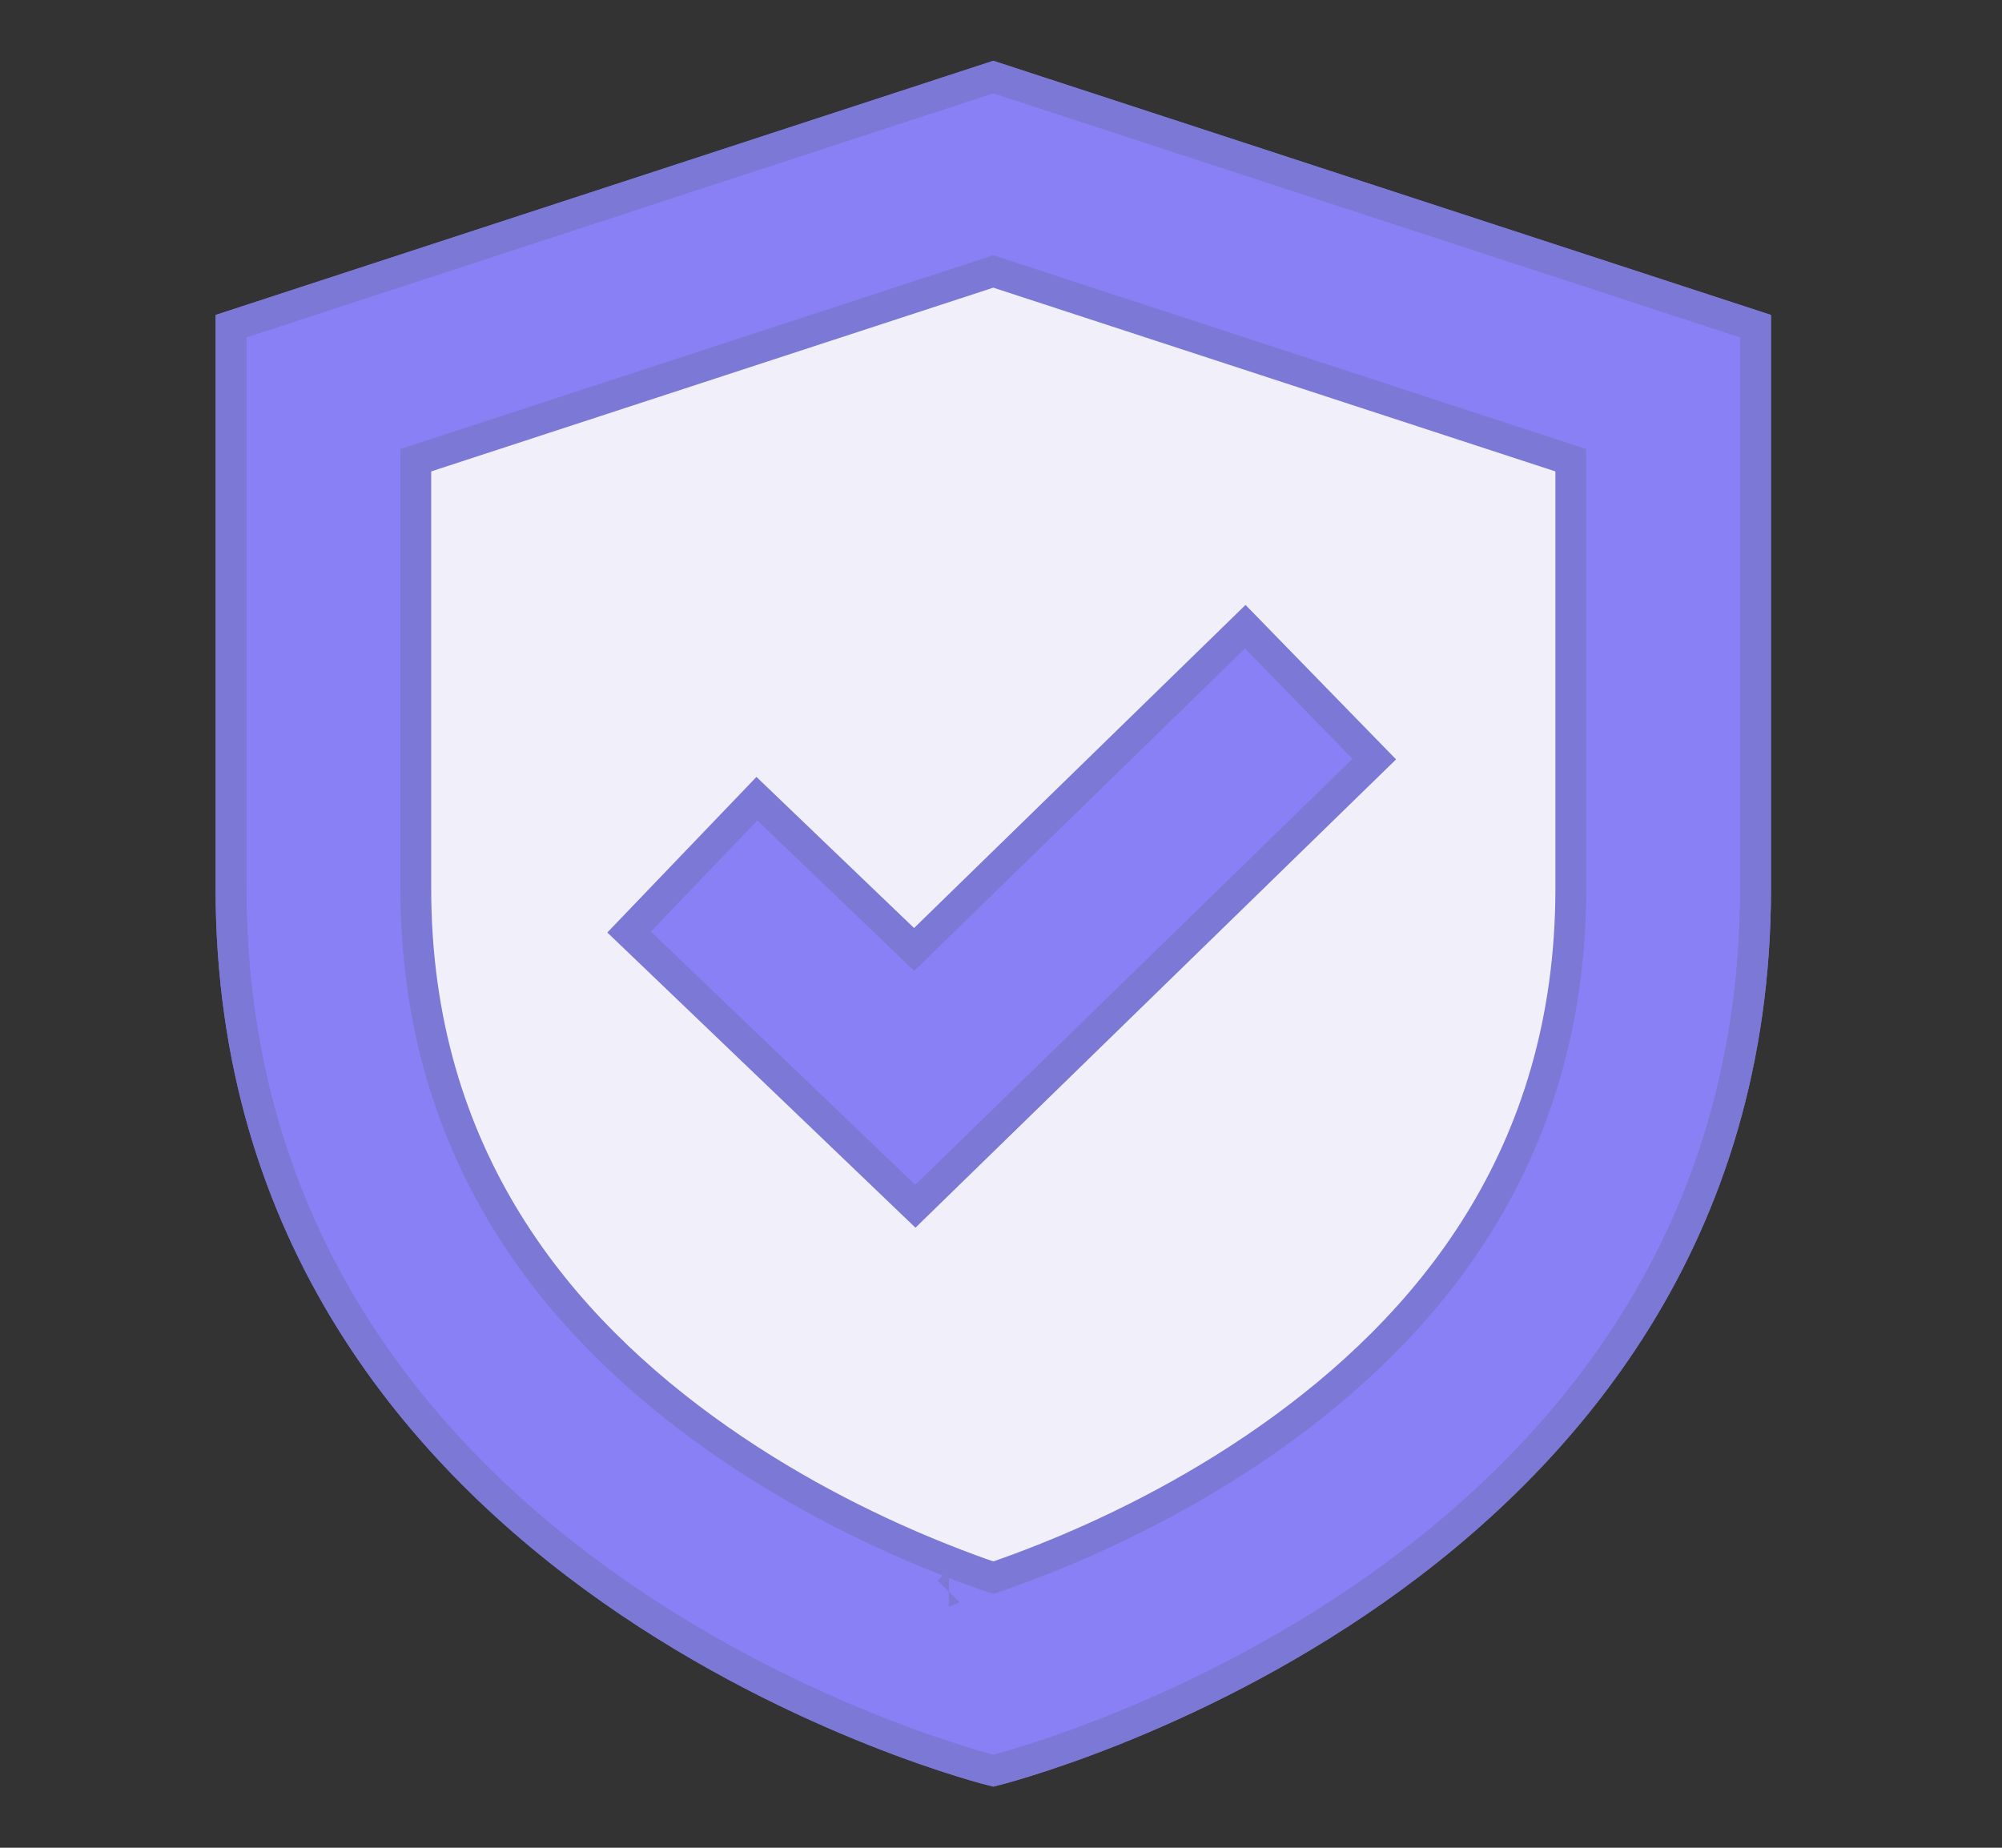
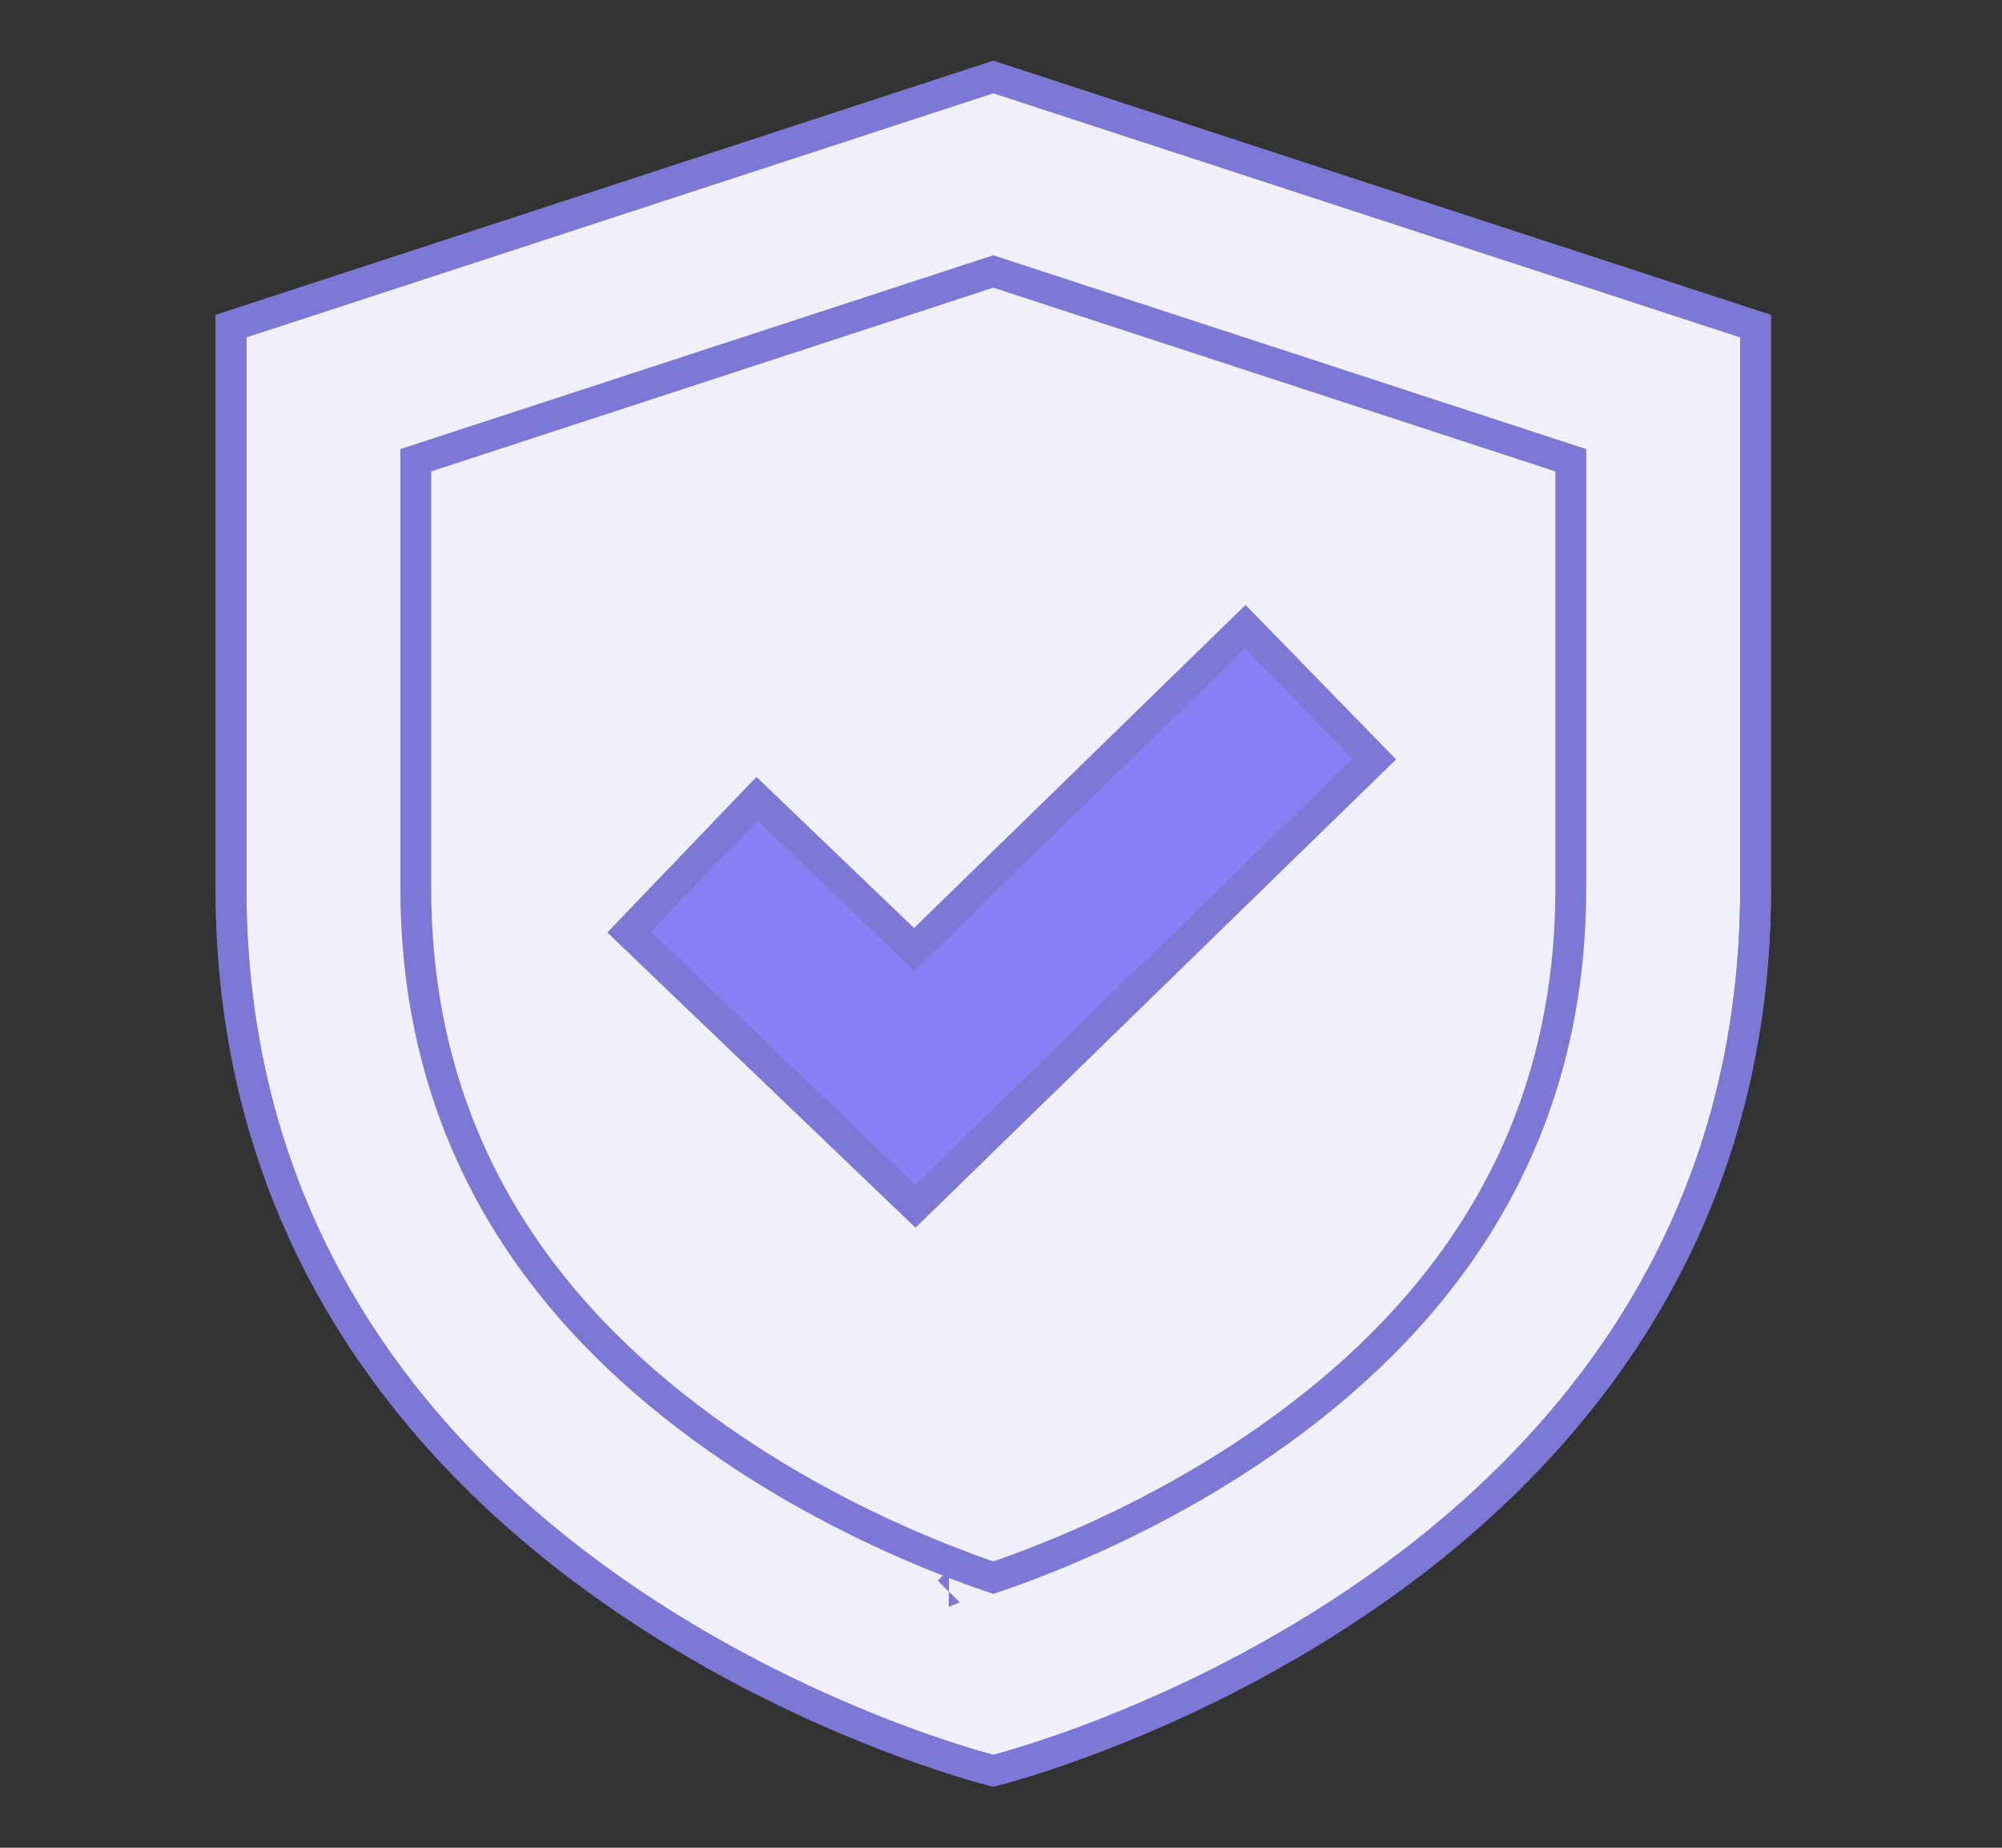
<svg xmlns="http://www.w3.org/2000/svg" width="13" height="12" viewBox="0 0 13 12" fill="none">
  <rect x="0" y="0" width="13" height="12" fill="#333333" stroke="none" />
  <path d="M6.45 0.5L1.5 2.118V5.769C1.5 10.283 6.45 11.5 6.45 11.5C6.45 11.5 11.4 10.283 11.4 5.769V2.118L6.45 0.5Z" fill="#F1F0FA" />
-   <path fill-rule="evenodd" clip-rule="evenodd" d="M6.45 10.246C6.543 10.215 6.654 10.174 6.78 10.124C7.183 9.964 7.713 9.712 8.236 9.345C9.272 8.618 10.2 7.509 10.2 5.769V2.989L6.45 1.763L2.7 2.989V5.769C2.7 7.509 3.628 8.618 4.664 9.345C5.187 9.712 5.717 9.964 6.12 10.124C6.246 10.174 6.357 10.215 6.45 10.246ZM1.5 2.118L6.45 0.5L11.4 2.118V5.769C11.4 10.283 6.45 11.5 6.45 11.5C6.45 11.5 1.5 10.283 1.5 5.769V2.118ZM6.162 10.335L6.161 10.335L6.16 10.336C6.16 10.336 6.161 10.335 6.162 10.335Z" fill="#8980F5" />
-   <path fill-rule="evenodd" clip-rule="evenodd" d="M5.936 6.166L8.086 4.07L8.924 4.93L5.944 7.834L4.085 6.053L4.915 5.187L5.936 6.166Z" fill="#8980F5" />
+   <path fill-rule="evenodd" clip-rule="evenodd" d="M5.936 6.166L8.086 4.07L8.924 4.93L5.944 7.834L4.085 6.053L4.915 5.187L5.936 6.166" fill="#8980F5" />
  <path d="M6.45 0.5L1.5 2.118V5.769C1.5 10.283 6.45 11.5 6.45 11.5C6.45 11.5 11.4 10.283 11.4 5.769V2.118L6.45 0.5Z" stroke="#7B78D6" stroke-width="0.2" stroke-miterlimit="10" />
  <path fill-rule="evenodd" clip-rule="evenodd" d="M6.45 10.246C6.543 10.215 6.654 10.174 6.78 10.124C7.183 9.964 7.713 9.712 8.236 9.345C9.272 8.618 10.2 7.509 10.2 5.769V2.989L6.45 1.763L2.7 2.989V5.769C2.7 7.509 3.628 8.618 4.664 9.345C5.187 9.712 5.717 9.964 6.12 10.124C6.246 10.174 6.357 10.215 6.45 10.246ZM1.5 2.118L6.45 0.5L11.4 2.118V5.769C11.4 10.283 6.45 11.5 6.45 11.5C6.45 11.5 1.5 10.283 1.5 5.769V2.118ZM6.162 10.335L6.161 10.335L6.16 10.336C6.16 10.336 6.161 10.335 6.162 10.335Z" stroke="#7B78D6" stroke-width="0.2" stroke-miterlimit="10" />
  <path fill-rule="evenodd" clip-rule="evenodd" d="M5.936 6.166L8.086 4.07L8.924 4.93L5.944 7.834L4.085 6.053L4.915 5.187L5.936 6.166Z" stroke="#7B78D6" stroke-width="0.2" stroke-miterlimit="10" />
</svg>